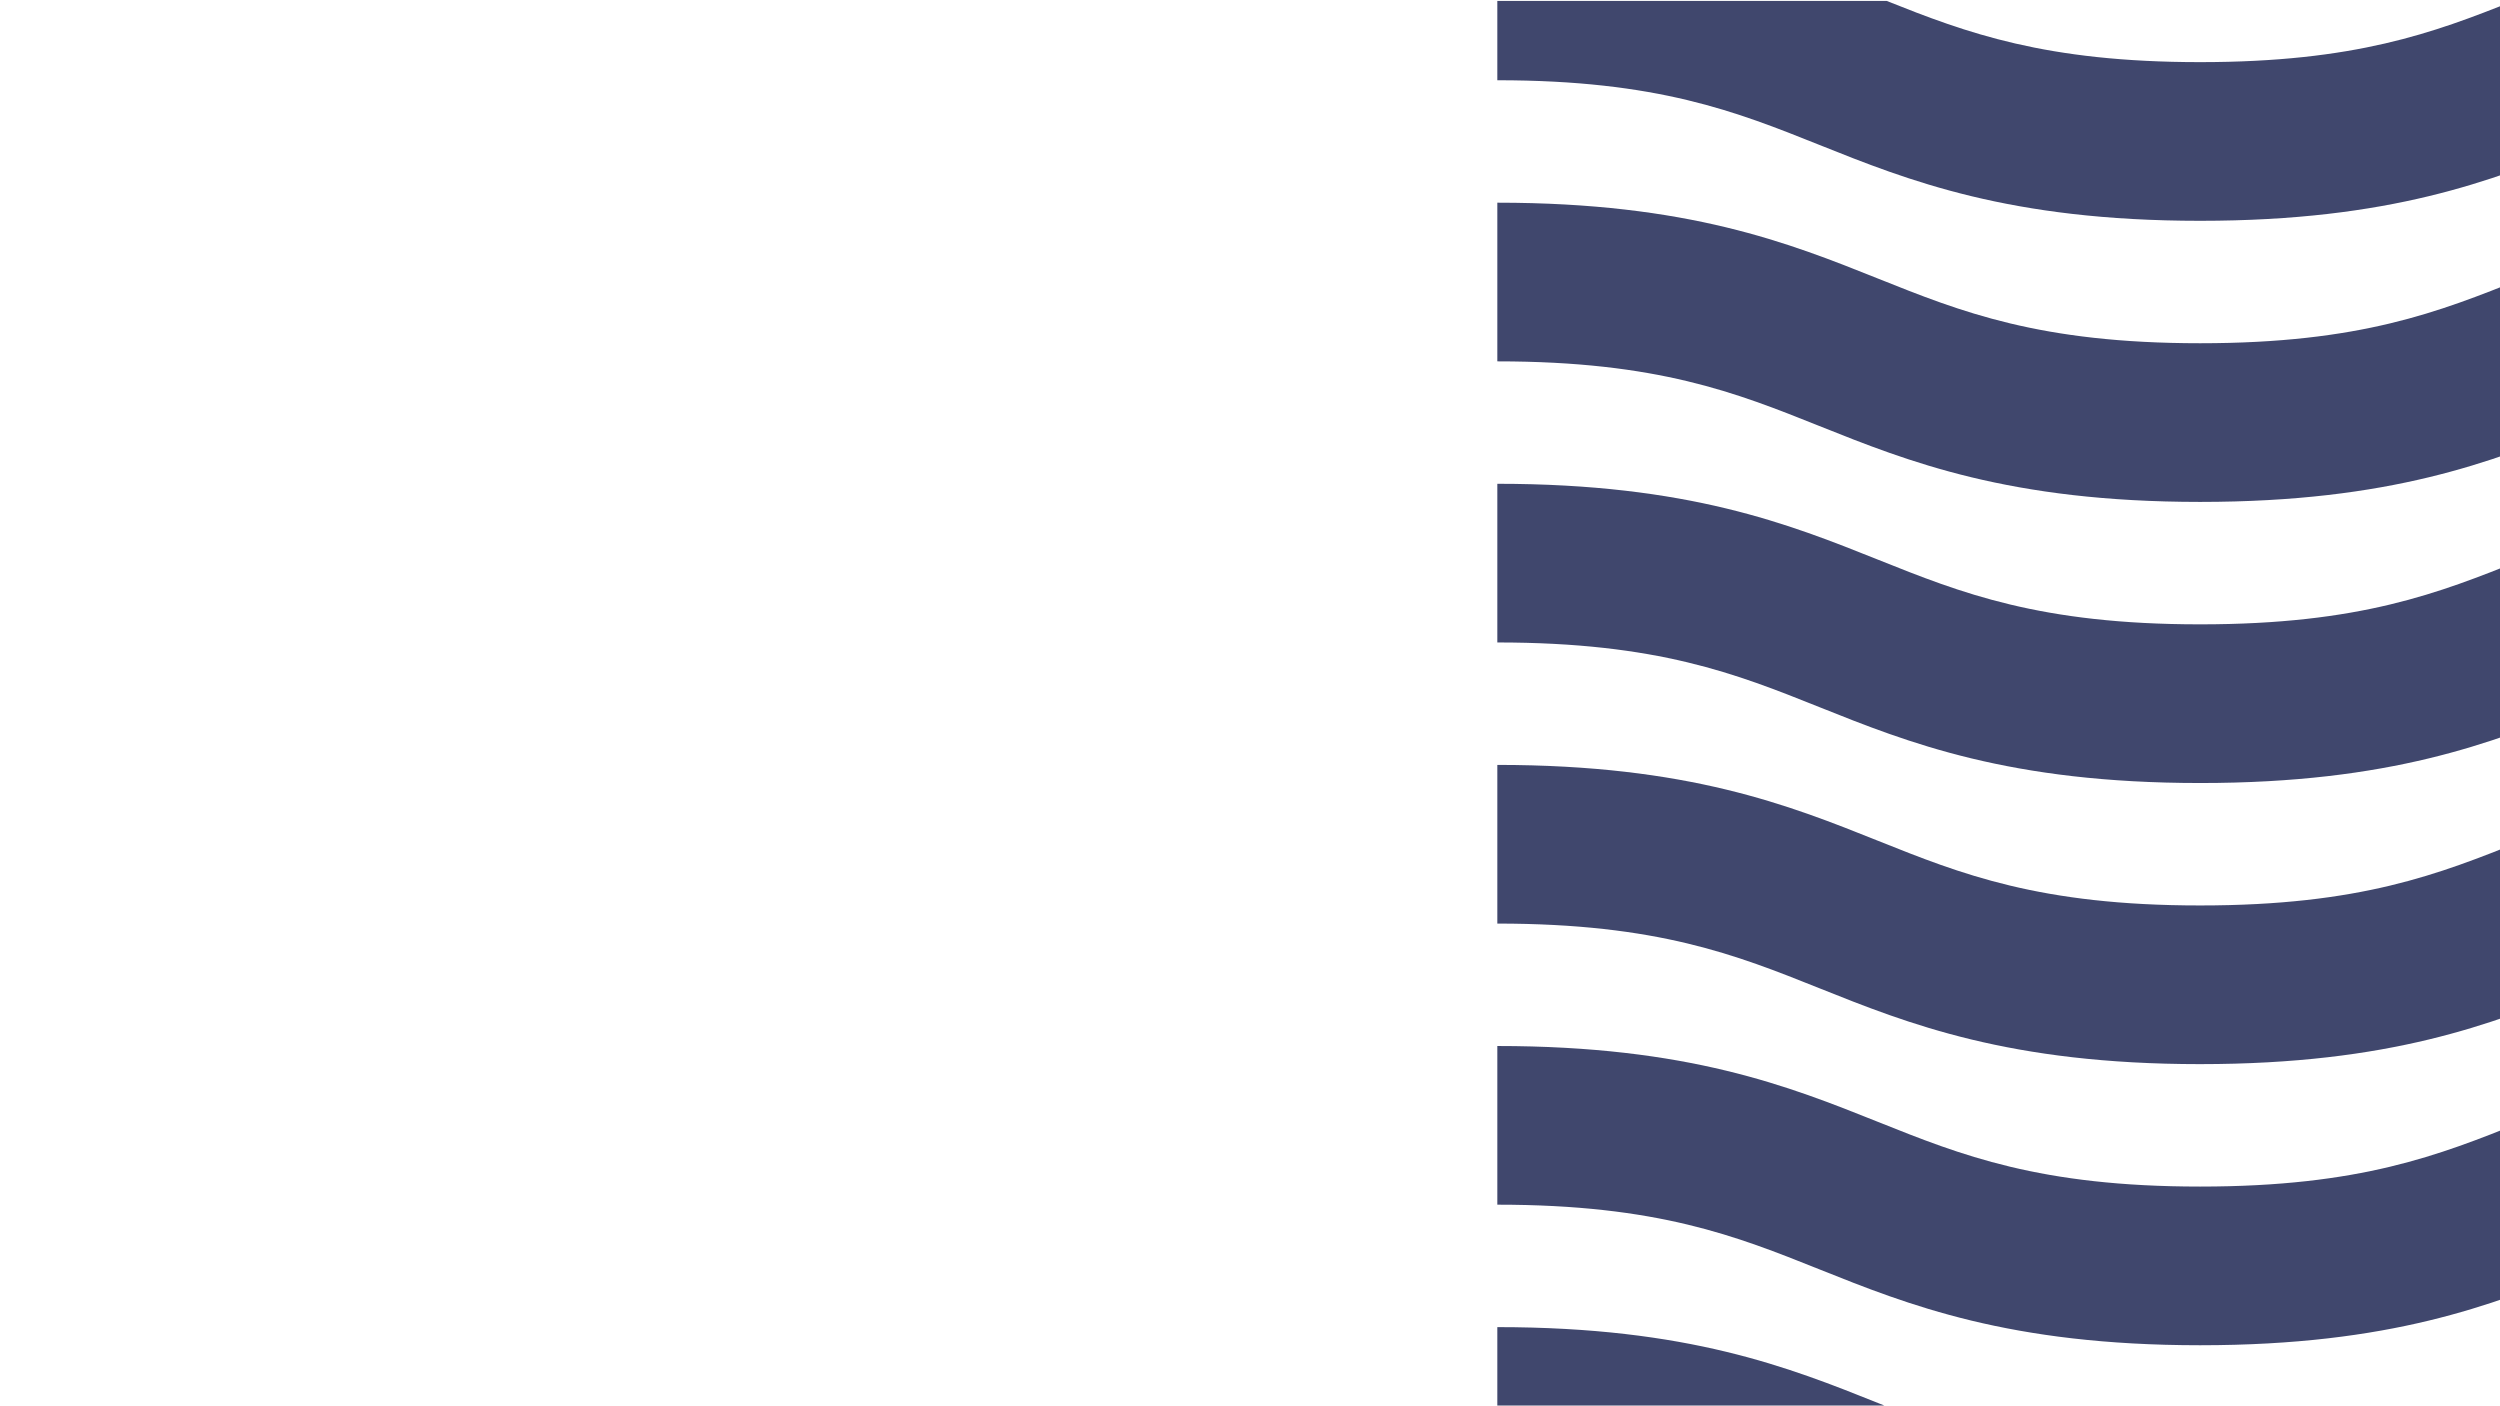
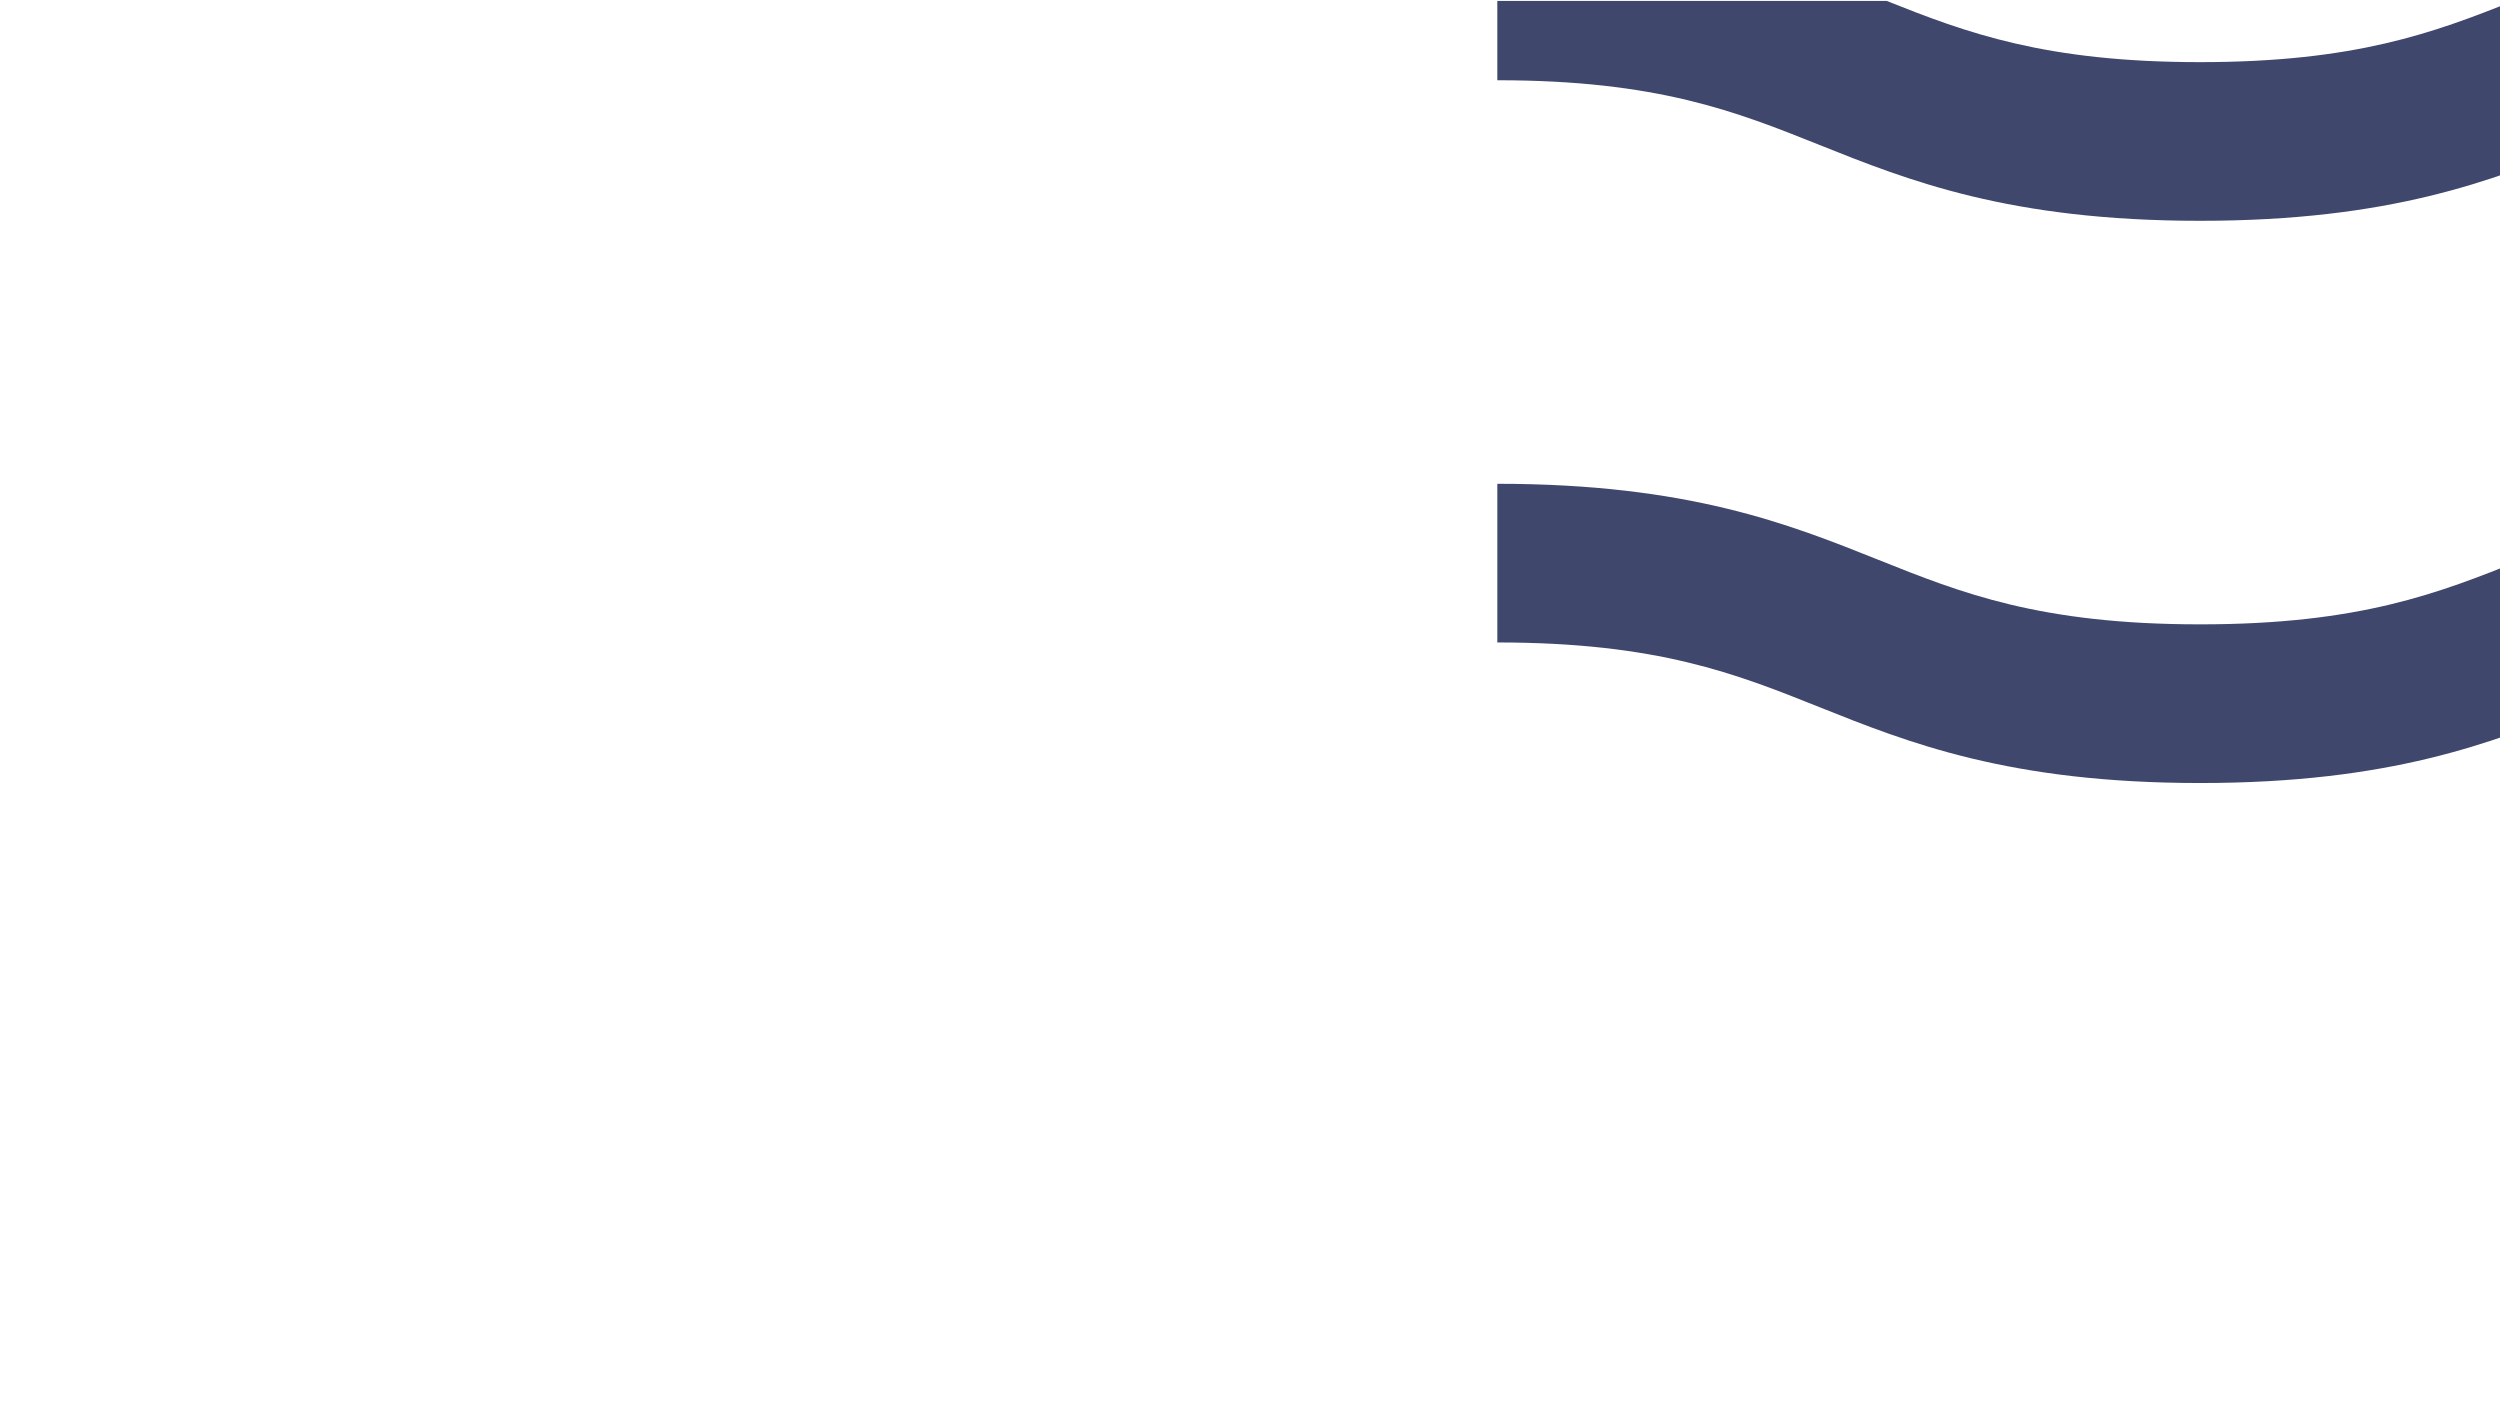
<svg xmlns="http://www.w3.org/2000/svg" width="1366" height="768" baseProfile="tiny" version="1.2" viewBox="0 0 1366 768">
  <g fill="#40476d">
    <path d="M1202.122 120.65h.014c104.335-.003 159.459-22.05 208.084-41.5 45.386-18.153 88.254-35.3 175.905-35.3V.5h-212.73c-43.725 17.452-86.603 33.451-171.26 33.451-84.666 0-127.544-16-171.272-33.451H818.136v43.35c87.65 0 130.518 17.147 175.9 35.3 48.627 19.45 103.75 41.497 208.086 41.5" />
-     <path d="M1202.122 274.246h.014c104.335-.003 159.459-22.048 208.084-41.5 45.386-18.153 88.254-35.298 175.905-35.298v-86.699c-104.352 0-159.47 22.048-208.1 41.5-45.386 18.153-88.249 35.298-175.89 35.298-87.65 0-130.518-17.145-175.9-35.298-48.633-19.452-103.75-41.5-208.1-41.5v86.699c87.652 0 130.52 17.145 175.9 35.298 48.628 19.452 103.752 41.497 208.087 41.5" />
    <path d="M1202.122 427.844h.014c104.335 0 159.459-22.05 208.084-41.5 45.386-18.153 88.254-35.3 175.905-35.3v-86.7c-104.352 0-159.47 22.049-208.1 41.5-45.386 18.154-88.249 35.301-175.89 35.301-87.65 0-130.516-17.147-175.9-35.3-48.63-19.452-103.75-41.5-208.1-41.5v86.698c87.652 0 130.52 17.148 175.9 35.301 48.628 19.45 103.752 41.5 208.087 41.5" />
-     <path d="M1202.122 581.44h.014c104.335-.006 159.459-22.05 208.084-41.497 45.386-18.156 88.254-35.301 175.905-35.301v-86.699c-104.352 0-159.47 22.045-208.1 41.498-45.386 18.155-88.249 35.3-175.89 35.3-87.65 0-130.518-17.145-175.9-35.3-48.633-19.453-103.75-41.498-208.1-41.498v86.699c87.652 0 130.52 17.145 175.9 35.3 48.628 19.447 103.752 41.492 208.087 41.498" />
-     <path d="M1202.122 735.04h.014c104.335 0 159.459-22.05 208.084-41.502 45.386-18.155 88.254-35.3 175.905-35.3v-86.699c-104.352 0-159.47 22.05-208.105 41.503-45.381 18.155-88.25 35.3-175.884 35.3-87.651 0-130.517-17.145-175.9-35.3-48.63-19.453-103.751-41.503-208.1-41.503v86.699c87.65 0 130.516 17.145 175.9 35.3 48.627 19.452 103.75 41.503 208.086 41.503m175.903 31.596q-2.332.936-4.657 1.863h212.757v-43.36c-104.352 0-159.47 22.045-208.1 41.497M818.136 725.14v43.36h212.756c-1.55-.62-3.1-1.238-4.657-1.863-48.633-19.452-103.75-41.497-208.1-41.497" />
  </g>
</svg>